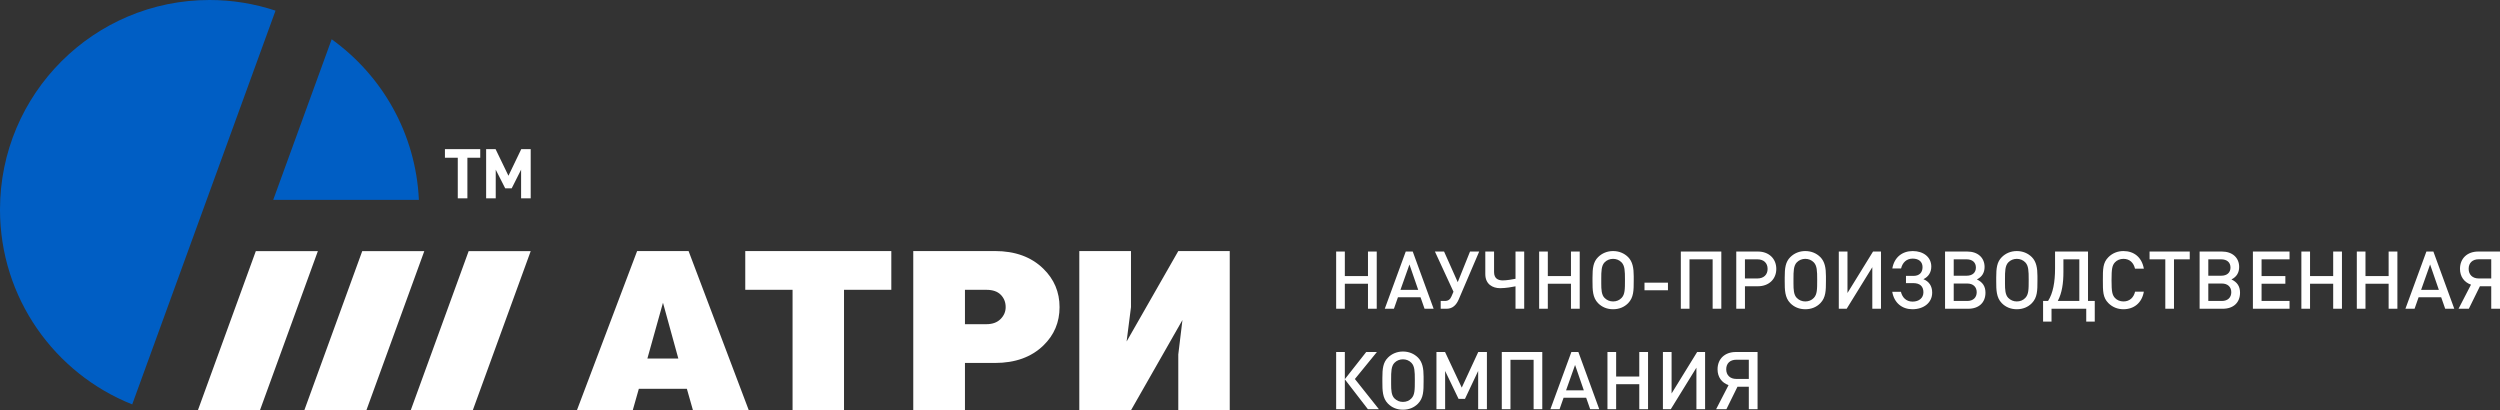
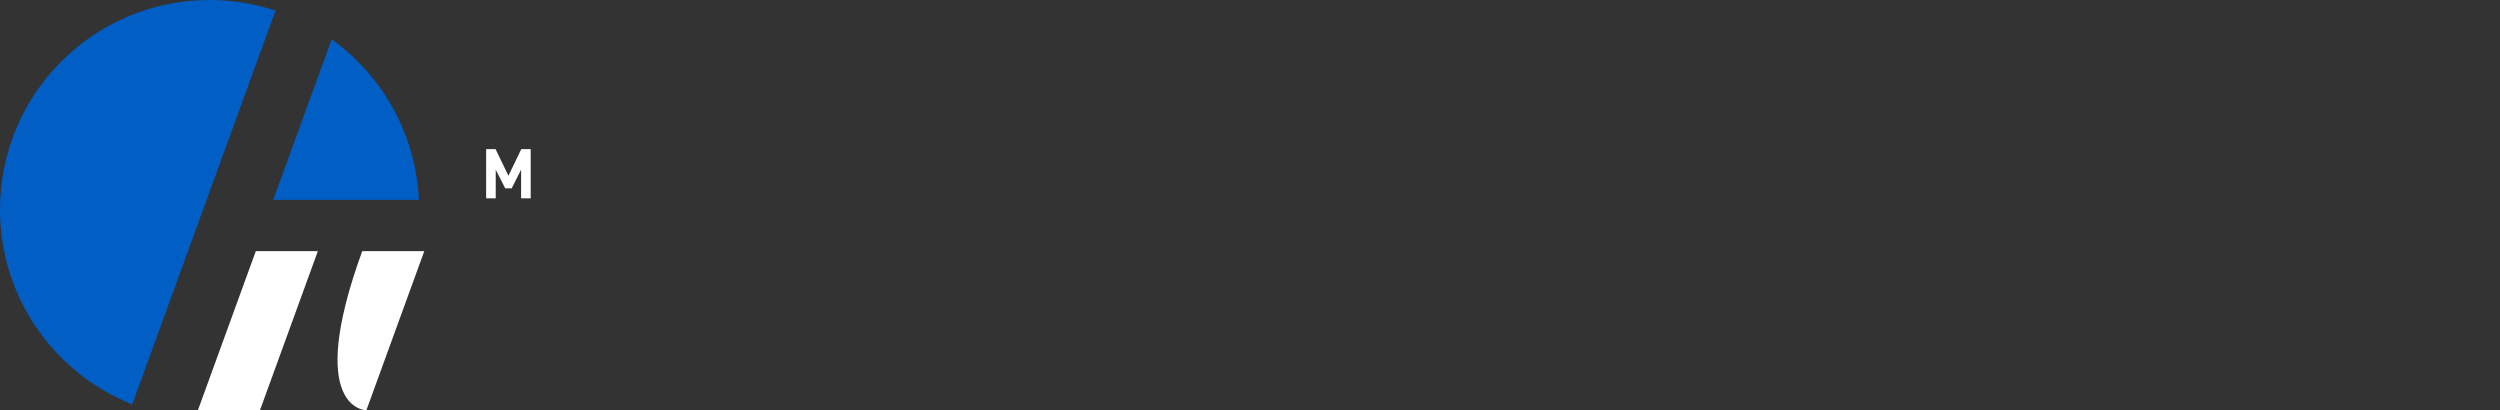
<svg xmlns="http://www.w3.org/2000/svg" width="232.984px" height="38.234px" viewBox="0 0 232.984 38.234" version="1.1">
  <rect x="0" y="0" width="232.984" height="38.234" fill="#333333" stroke="none" />
  <g id="logo-Атри">
    <g id="Слой_x0020_1">
      <g id="_1819204810880">
-         <path d="M232.168 25.951L231.007 25.951C230.423 25.951 230.063 25.599 230.063 25.052C230.063 24.498 230.423 24.161 231.007 24.161L232.168 24.161L232.168 25.951L232.168 25.951ZM231.113 26.677L232.168 26.677L232.168 28.774L232.985 28.774L232.985 23.442L230.955 23.442C229.944 23.442 229.255 24.071 229.255 25.06C229.255 25.779 229.652 26.31 230.281 26.528L229.12 28.774L230.079 28.774L231.113 26.677L231.113 26.677ZM227.286 27.014L225.631 27.014L226.47 24.648L227.286 27.014L227.286 27.014ZM228.723 28.774L226.776 23.442L226.125 23.442L224.17 28.774L225.023 28.774L225.398 27.703L227.502 27.703L227.877 28.774L228.723 28.774L228.723 28.774ZM223.422 28.774L223.422 23.442L222.605 23.442L222.605 25.726L220.448 25.726L220.448 23.442L219.64 23.442L219.64 28.774L220.448 28.774L220.448 26.445L222.605 26.445L222.605 28.774L223.422 28.774L223.422 28.774ZM218.255 28.774L218.255 23.442L217.438 23.442L217.438 25.726L215.281 25.726L215.281 23.442L214.473 23.442L214.473 28.774L215.281 28.774L215.281 26.445L217.438 26.445L217.438 28.774L218.255 28.774L218.255 28.774ZM213.371 28.774L213.371 28.048L210.764 28.048L210.764 26.445L212.981 26.445L212.981 25.726L210.764 25.726L210.764 24.168L213.371 24.168L213.371 23.442L209.956 23.442L209.956 28.774L213.371 28.774L213.371 28.774ZM207.941 27.232C207.941 27.733 207.604 28.048 207.065 28.048L205.8 28.048L205.8 26.423L207.065 26.423C207.604 26.423 207.941 26.737 207.941 27.232L207.941 27.232ZM207.867 24.932C207.867 25.412 207.537 25.696 206.998 25.696L205.8 25.696L205.8 24.168L206.998 24.168C207.537 24.168 207.867 24.453 207.867 24.932L207.867 24.932ZM208.757 27.277C208.757 26.67 208.48 26.288 207.956 26.041C208.428 25.809 208.675 25.419 208.675 24.88C208.675 24.011 208.038 23.442 207.065 23.442L204.99 23.442L204.99 28.774L207.147 28.774C208.143 28.774 208.757 28.198 208.757 27.277L208.757 27.277ZM204.07 24.168L204.07 23.442L200.325 23.442L200.325 24.168L201.793 24.168L201.793 28.774L202.602 28.774L202.602 24.168L204.07 24.168L204.07 24.168ZM199.793 27.179L198.977 27.179C198.849 27.718 198.483 28.093 197.891 28.093C197.577 28.093 197.292 27.973 197.104 27.771C196.843 27.486 196.782 27.179 196.782 26.108C196.782 25.038 196.843 24.73 197.104 24.445C197.292 24.243 197.577 24.123 197.891 24.123C198.483 24.123 198.842 24.498 198.969 25.038L199.793 25.038C199.606 23.974 198.872 23.397 197.891 23.397C197.337 23.397 196.857 23.599 196.49 23.966C195.966 24.49 195.974 25.082 195.974 26.108C195.974 27.134 195.966 27.726 196.49 28.25C196.857 28.617 197.337 28.819 197.891 28.819C198.857 28.819 199.613 28.243 199.793 27.179L199.793 27.179ZM192.297 24.168L193.78 24.168L193.78 28.048L191.772 28.048C192.17 27.299 192.297 26.378 192.297 25.359L192.297 24.168L192.297 24.168ZM189.061 26.055C189.061 26.962 189.061 27.434 188.747 27.763C188.544 27.98 188.267 28.093 187.953 28.093C187.646 28.093 187.376 27.98 187.159 27.763C186.875 27.479 186.852 26.977 186.852 26.43L186.852 25.974C186.852 25.291 186.86 24.768 187.159 24.453C187.368 24.236 187.653 24.123 187.953 24.123C188.26 24.123 188.537 24.236 188.747 24.453C189.046 24.768 189.061 25.247 189.061 26.055L189.061 26.055ZM189.877 25.734C189.877 24.977 189.772 24.386 189.36 23.966C188.993 23.599 188.506 23.397 187.952 23.397C187.406 23.397 186.919 23.599 186.552 23.966C186.103 24.416 186.035 24.985 186.035 25.861L186.035 26.213C186.035 27.007 186.042 27.733 186.552 28.25C186.919 28.625 187.398 28.819 187.952 28.819C188.514 28.819 188.993 28.625 189.36 28.25C189.87 27.726 189.877 27.059 189.877 26.183L189.877 25.734L189.877 25.734ZM184.216 27.232C184.216 27.733 183.879 28.048 183.34 28.048L182.074 28.048L182.074 26.423L183.34 26.423C183.879 26.423 184.216 26.737 184.216 27.232L184.216 27.232ZM184.141 24.932C184.141 25.412 183.812 25.696 183.272 25.696L182.074 25.696L182.074 24.168L183.272 24.168C183.812 24.168 184.141 24.453 184.141 24.932L184.141 24.932ZM185.033 27.277C185.033 26.67 184.755 26.288 184.232 26.041C184.703 25.809 184.95 25.419 184.95 24.88C184.95 24.011 184.313 23.442 183.34 23.442L181.266 23.442L181.266 28.774L183.423 28.774C184.419 28.774 185.033 28.198 185.033 27.277L185.033 27.277ZM178.225 28.819C179.28 28.819 180.067 28.212 180.067 27.269C180.067 26.648 179.767 26.228 179.25 26.018C179.715 25.794 179.984 25.39 179.984 24.843C179.984 23.959 179.25 23.397 178.254 23.397C177.281 23.397 176.532 23.974 176.352 25.022L177.168 25.022C177.296 24.483 177.663 24.101 178.247 24.101C178.809 24.101 179.168 24.386 179.168 24.895C179.168 25.412 178.861 25.711 178.322 25.711L177.625 25.711L177.625 26.385L178.307 26.385C178.921 26.385 179.25 26.684 179.25 27.239C179.25 27.771 178.838 28.108 178.239 28.108C177.655 28.108 177.281 27.733 177.154 27.194L176.345 27.194C176.525 28.243 177.274 28.819 178.225 28.819L178.225 28.819ZM175.296 28.774L175.296 23.442L174.555 23.442L172.173 27.306L172.173 23.442L171.364 23.442L171.364 28.774L172.098 28.774L174.487 24.903L174.487 28.774L175.296 28.774L175.296 28.774ZM169.35 26.055C169.35 26.962 169.35 27.434 169.036 27.763C168.833 27.98 168.556 28.093 168.242 28.093C167.935 28.093 167.665 27.98 167.448 27.763C167.163 27.479 167.141 26.977 167.141 26.43L167.141 25.974C167.141 25.291 167.148 24.768 167.448 24.453C167.658 24.236 167.942 24.123 168.242 24.123C168.549 24.123 168.826 24.236 169.036 24.453C169.335 24.768 169.35 25.247 169.35 26.055L169.35 26.055ZM170.166 25.734C170.166 24.977 170.062 24.386 169.649 23.966C169.283 23.599 168.795 23.397 168.242 23.397C167.695 23.397 167.208 23.599 166.841 23.966C166.392 24.416 166.324 24.985 166.324 25.861L166.324 26.213C166.324 27.007 166.332 27.733 166.841 28.25C167.208 28.625 167.688 28.819 168.242 28.819C168.803 28.819 169.283 28.625 169.649 28.25C170.159 27.726 170.166 27.059 170.166 26.183L170.166 25.734L170.166 25.734ZM164.729 25.06C164.729 25.606 164.362 25.951 163.778 25.951L162.617 25.951L162.617 24.168L163.778 24.168C164.362 24.168 164.729 24.505 164.729 25.06L164.729 25.06ZM165.539 25.06C165.539 24.101 164.842 23.442 163.831 23.442L161.809 23.442L161.809 28.774L162.618 28.774L162.618 26.677L163.831 26.677C164.842 26.677 165.539 26.018 165.539 25.06L165.539 25.06ZM160.416 28.774L160.416 23.442L156.642 23.442L156.642 28.774L157.45 28.774L157.45 24.168L159.607 24.168L159.607 28.774L160.416 28.774L160.416 28.774ZM155.443 27.052L155.443 26.34L153.256 26.34L153.256 27.052L155.443 27.052L155.443 27.052ZM151.436 26.055C151.436 26.962 151.436 27.434 151.121 27.763C150.919 27.98 150.642 28.093 150.328 28.093C150.021 28.093 149.751 27.98 149.534 27.763C149.25 27.479 149.227 26.977 149.227 26.43L149.227 25.974C149.227 25.291 149.235 24.768 149.534 24.453C149.744 24.236 150.028 24.123 150.328 24.123C150.635 24.123 150.912 24.236 151.121 24.453C151.421 24.768 151.436 25.247 151.436 26.055L151.436 26.055ZM152.253 25.734C152.253 24.977 152.148 24.386 151.736 23.966C151.369 23.599 150.882 23.397 150.328 23.397C149.782 23.397 149.295 23.599 148.928 23.966C148.479 24.416 148.411 24.985 148.411 25.861L148.411 26.213C148.411 27.007 148.418 27.733 148.928 28.25C149.295 28.625 149.774 28.819 150.328 28.819C150.89 28.819 151.369 28.625 151.736 28.25C152.246 27.726 152.253 27.059 152.253 26.183L152.253 25.734L152.253 25.734ZM147.22 28.774L147.22 23.442L146.404 23.442L146.404 25.726L144.247 25.726L144.247 23.442L143.438 23.442L143.438 28.774L144.247 28.774L144.247 26.445L146.404 26.445L146.404 28.774L147.22 28.774L147.22 28.774ZM142.046 28.774L142.046 23.442L141.236 23.442L141.236 25.981C140.96 26.041 140.406 26.131 140.054 26.131C139.619 26.131 139.237 25.966 139.237 25.352L139.237 23.442L138.421 23.442L138.421 25.546C138.421 26.49 139.102 26.857 139.806 26.857C140.331 26.857 140.93 26.745 141.236 26.684L141.236 28.774L142.046 28.774L142.046 28.774ZM137.851 23.442L136.997 23.442L135.852 26.295L134.578 23.442L133.725 23.442L135.455 27.187L135.268 27.621C135.148 27.905 134.968 28.048 134.646 28.048L134.264 28.048L134.264 28.774L134.818 28.774C135.395 28.774 135.732 28.392 135.942 27.906L137.851 23.442L137.851 23.442ZM132.168 27.014L130.513 27.014L131.352 24.648L132.168 27.014L132.168 27.014ZM133.605 28.774L131.658 23.442L131.007 23.442L129.052 28.774L129.905 28.774L130.28 27.703L132.385 27.703L132.759 28.774L133.605 28.774L133.605 28.774ZM128.303 28.774L128.303 23.442L127.487 23.442L127.487 25.726L125.33 25.726L125.33 23.442L124.521 23.442L124.521 28.774L125.33 28.774L125.33 26.445L127.487 26.445L127.487 28.774L128.303 28.774L128.303 28.774ZM191.518 23.442L191.518 25.015C191.518 26.28 191.331 27.329 190.866 28.048L190.402 28.048L190.402 29.973L191.189 29.973L191.189 28.774L194.424 28.774L194.424 29.973L195.218 29.973L195.218 28.048L194.589 28.048L194.589 23.442L191.518 23.442L191.518 23.442Z" id="Фигура" fill="#FFFFFF" fill-rule="evenodd" stroke="none" />
-         <path d="M162.978 35.314L161.816 35.314C161.233 35.314 160.873 34.962 160.873 34.415C160.873 33.861 161.233 33.524 161.816 33.524L162.978 33.524L162.978 35.314L162.978 35.314ZM161.922 36.04L162.978 36.04L162.978 38.137L163.794 38.137L163.794 32.805L161.764 32.805C160.754 32.805 160.065 33.434 160.065 34.422C160.065 35.141 160.461 35.673 161.09 35.89L159.93 38.137L160.889 38.137L161.922 36.04L161.922 36.04ZM158.904 38.137L158.904 32.805L158.163 32.805L155.781 36.669L155.781 32.805L154.973 32.805L154.973 38.137L155.706 38.137L158.095 34.265L158.095 38.137L158.904 38.137L158.904 38.137ZM153.587 38.137L153.587 32.805L152.77 32.805L152.77 35.089L150.614 35.089L150.614 32.805L149.805 32.805L149.805 38.137L150.614 38.137L150.614 35.808L152.77 35.808L152.77 38.137L153.587 38.137L153.587 38.137ZM147.602 36.377L145.947 36.377L146.786 34.011L147.602 36.377L147.602 36.377ZM149.041 38.137L147.094 32.805L146.442 32.805L144.487 38.137L145.341 38.137L145.716 37.066L147.82 37.066L148.195 38.137L149.041 38.137L149.041 38.137ZM143.731 38.137L143.731 32.805L139.957 32.805L139.957 38.137L140.766 38.137L140.766 33.531L142.923 33.531L142.923 38.137L143.731 38.137L143.731 38.137ZM138.571 38.137L138.571 32.805L137.763 32.805L136.227 36.122L134.67 32.805L133.868 32.805L133.868 38.137L134.677 38.137L134.677 34.572L135.927 37.171L136.527 37.171L137.755 34.572L137.755 38.137L138.571 38.137L138.571 38.137ZM131.853 35.418C131.853 36.325 131.853 36.797 131.538 37.126C131.336 37.343 131.059 37.456 130.745 37.456C130.438 37.456 130.168 37.343 129.951 37.126C129.667 36.841 129.644 36.34 129.644 35.793L129.644 35.336C129.644 34.654 129.652 34.13 129.951 33.816C130.161 33.599 130.445 33.486 130.745 33.486C131.052 33.486 131.329 33.599 131.538 33.816C131.838 34.13 131.853 34.61 131.853 35.418L131.853 35.418ZM132.67 35.096C132.67 34.34 132.566 33.748 132.153 33.329C131.786 32.962 131.299 32.76 130.746 32.76C130.199 32.76 129.712 32.962 129.345 33.329C128.896 33.778 128.828 34.347 128.828 35.224L128.828 35.576C128.828 36.37 128.835 37.096 129.345 37.612C129.712 37.987 130.191 38.182 130.746 38.182C131.307 38.182 131.786 37.987 132.153 37.612C132.663 37.088 132.67 36.422 132.67 35.546L132.67 35.096L132.67 35.096ZM125.33 38.137L125.33 35.351L127.48 38.137L128.506 38.137L126.267 35.321L128.319 32.805L127.322 32.805L125.33 35.336L125.33 32.805L124.521 32.805L124.521 38.137L125.33 38.137L125.33 38.137Z" id="Фигура" fill="#FFFFFF" fill-rule="evenodd" stroke="none" />
-         <path d="M114.604 23.396L114.604 38.234L109.809 38.234L109.809 33.03L110.196 29.826L105.401 38.234L100.584 38.234L100.584 23.396L105.401 23.396L105.401 28.622L104.992 31.826L109.809 23.396L114.604 23.396L114.604 23.396ZM61.785 28.213L60.331 33.416L63.217 33.416L61.785 28.213L61.785 28.213ZM59.376 23.396L64.171 23.396L69.783 38.234L64.58 38.234L64.012 36.234L59.535 36.234L58.967 38.234L53.764 38.234L59.376 23.396L59.376 23.396ZM69.454 23.396L83.065 23.396L83.065 27.009L78.657 27.009L78.657 38.234L73.862 38.234L73.862 27.009L69.454 27.009L69.454 23.396L69.454 23.396ZM89.928 27.009L89.928 30.212L91.927 30.212C92.488 30.212 92.927 30.053 93.245 29.735C93.563 29.417 93.722 29.046 93.722 28.622C93.722 28.167 93.571 27.785 93.268 27.474C92.965 27.164 92.518 27.009 91.927 27.009L89.928 27.009L89.928 27.009ZM85.11 23.396L92.722 23.396C94.601 23.396 96.101 23.941 97.222 25.032C98.237 26.016 98.744 27.213 98.744 28.622C98.744 30.031 98.244 31.22 97.244 32.189C96.123 33.28 94.616 33.825 92.722 33.825L89.928 33.825L89.928 38.234L85.11 38.234L85.11 23.396L85.11 23.396Z" id="Фигура" fill="#FFFFFF" fill-rule="evenodd" stroke="none" />
-         <path d="M44.06 38.234C44.06 38.234 49.458 23.404 49.458 23.404C49.458 23.404 43.675 23.404 43.675 23.404C43.675 23.404 38.277 38.234 38.277 38.234C38.277 38.234 44.06 38.234 44.06 38.234Z" id="Многоугольник" fill="#FFFFFF" fill-rule="evenodd" stroke="none" />
-         <path d="M34.144 38.234C34.144 38.234 39.541 23.404 39.541 23.404C39.541 23.404 33.758 23.404 33.758 23.404C33.758 23.404 28.36 38.234 28.36 38.234C28.36 38.234 34.144 38.234 34.144 38.234Z" id="Многоугольник" fill="#FFFFFF" fill-rule="evenodd" stroke="none" />
+         <path d="M34.144 38.234C34.144 38.234 39.541 23.404 39.541 23.404C39.541 23.404 33.758 23.404 33.758 23.404C28.36 38.234 34.144 38.234 34.144 38.234Z" id="Многоугольник" fill="#FFFFFF" fill-rule="evenodd" stroke="none" />
        <path d="M24.226 38.234C24.226 38.234 29.623 23.404 29.623 23.404C29.623 23.404 23.84 23.404 23.84 23.404C23.84 23.404 18.442 38.234 18.442 38.234C18.442 38.234 24.226 38.234 24.226 38.234Z" id="Многоугольник" fill="#FFFFFF" fill-rule="evenodd" stroke="none" />
-         <path d="M43.558 14.699C43.558 14.699 43.558 18.486 43.558 18.486C43.558 18.486 42.662 18.486 42.662 18.486C42.662 18.486 42.662 14.699 42.662 14.699C42.662 14.699 41.465 14.699 41.465 14.699C41.465 14.699 41.465 13.901 41.465 13.901C41.465 13.901 44.755 13.901 44.755 13.901C44.755 13.901 44.755 14.699 44.755 14.699C44.755 14.699 43.558 14.699 43.558 14.699Z" id="Многоугольник" fill="#FFFFFF" fill-rule="evenodd" stroke="none" />
        <path d="M48.563 18.486C48.563 18.486 48.563 15.813 48.563 15.813C48.563 15.813 47.687 17.551 47.687 17.551C47.687 17.551 47.082 17.551 47.082 17.551C47.082 17.551 46.199 15.813 46.199 15.813C46.199 15.813 46.199 18.486 46.199 18.486C46.199 18.486 45.305 18.486 45.305 18.486C45.305 18.486 45.305 13.901 45.305 13.901C45.305 13.901 46.186 13.901 46.186 13.901C46.186 13.901 47.384 16.38 47.384 16.38C47.384 16.38 48.576 13.901 48.576 13.901C48.576 13.901 49.458 13.901 49.458 13.901C49.458 13.901 49.458 18.486 49.458 18.486C49.458 18.486 48.563 18.486 48.563 18.486Z" id="Многоугольник" fill="#FFFFFF" fill-rule="evenodd" stroke="none" />
        <path d="M19.532 0C8.746 0 0 8.745 0 19.533C0 27.774 5.105 34.818 12.322 37.687L25.677 0.992C23.744 0.353 21.681 0 19.532 0L19.532 0ZM39.038 18.628C38.755 12.46 35.617 7.04 30.91 3.66L25.462 18.628L39.038 18.628L39.038 18.628Z" id="Фигура" fill="#005EC4" fill-rule="evenodd" stroke="none" />
      </g>
    </g>
  </g>
</svg>